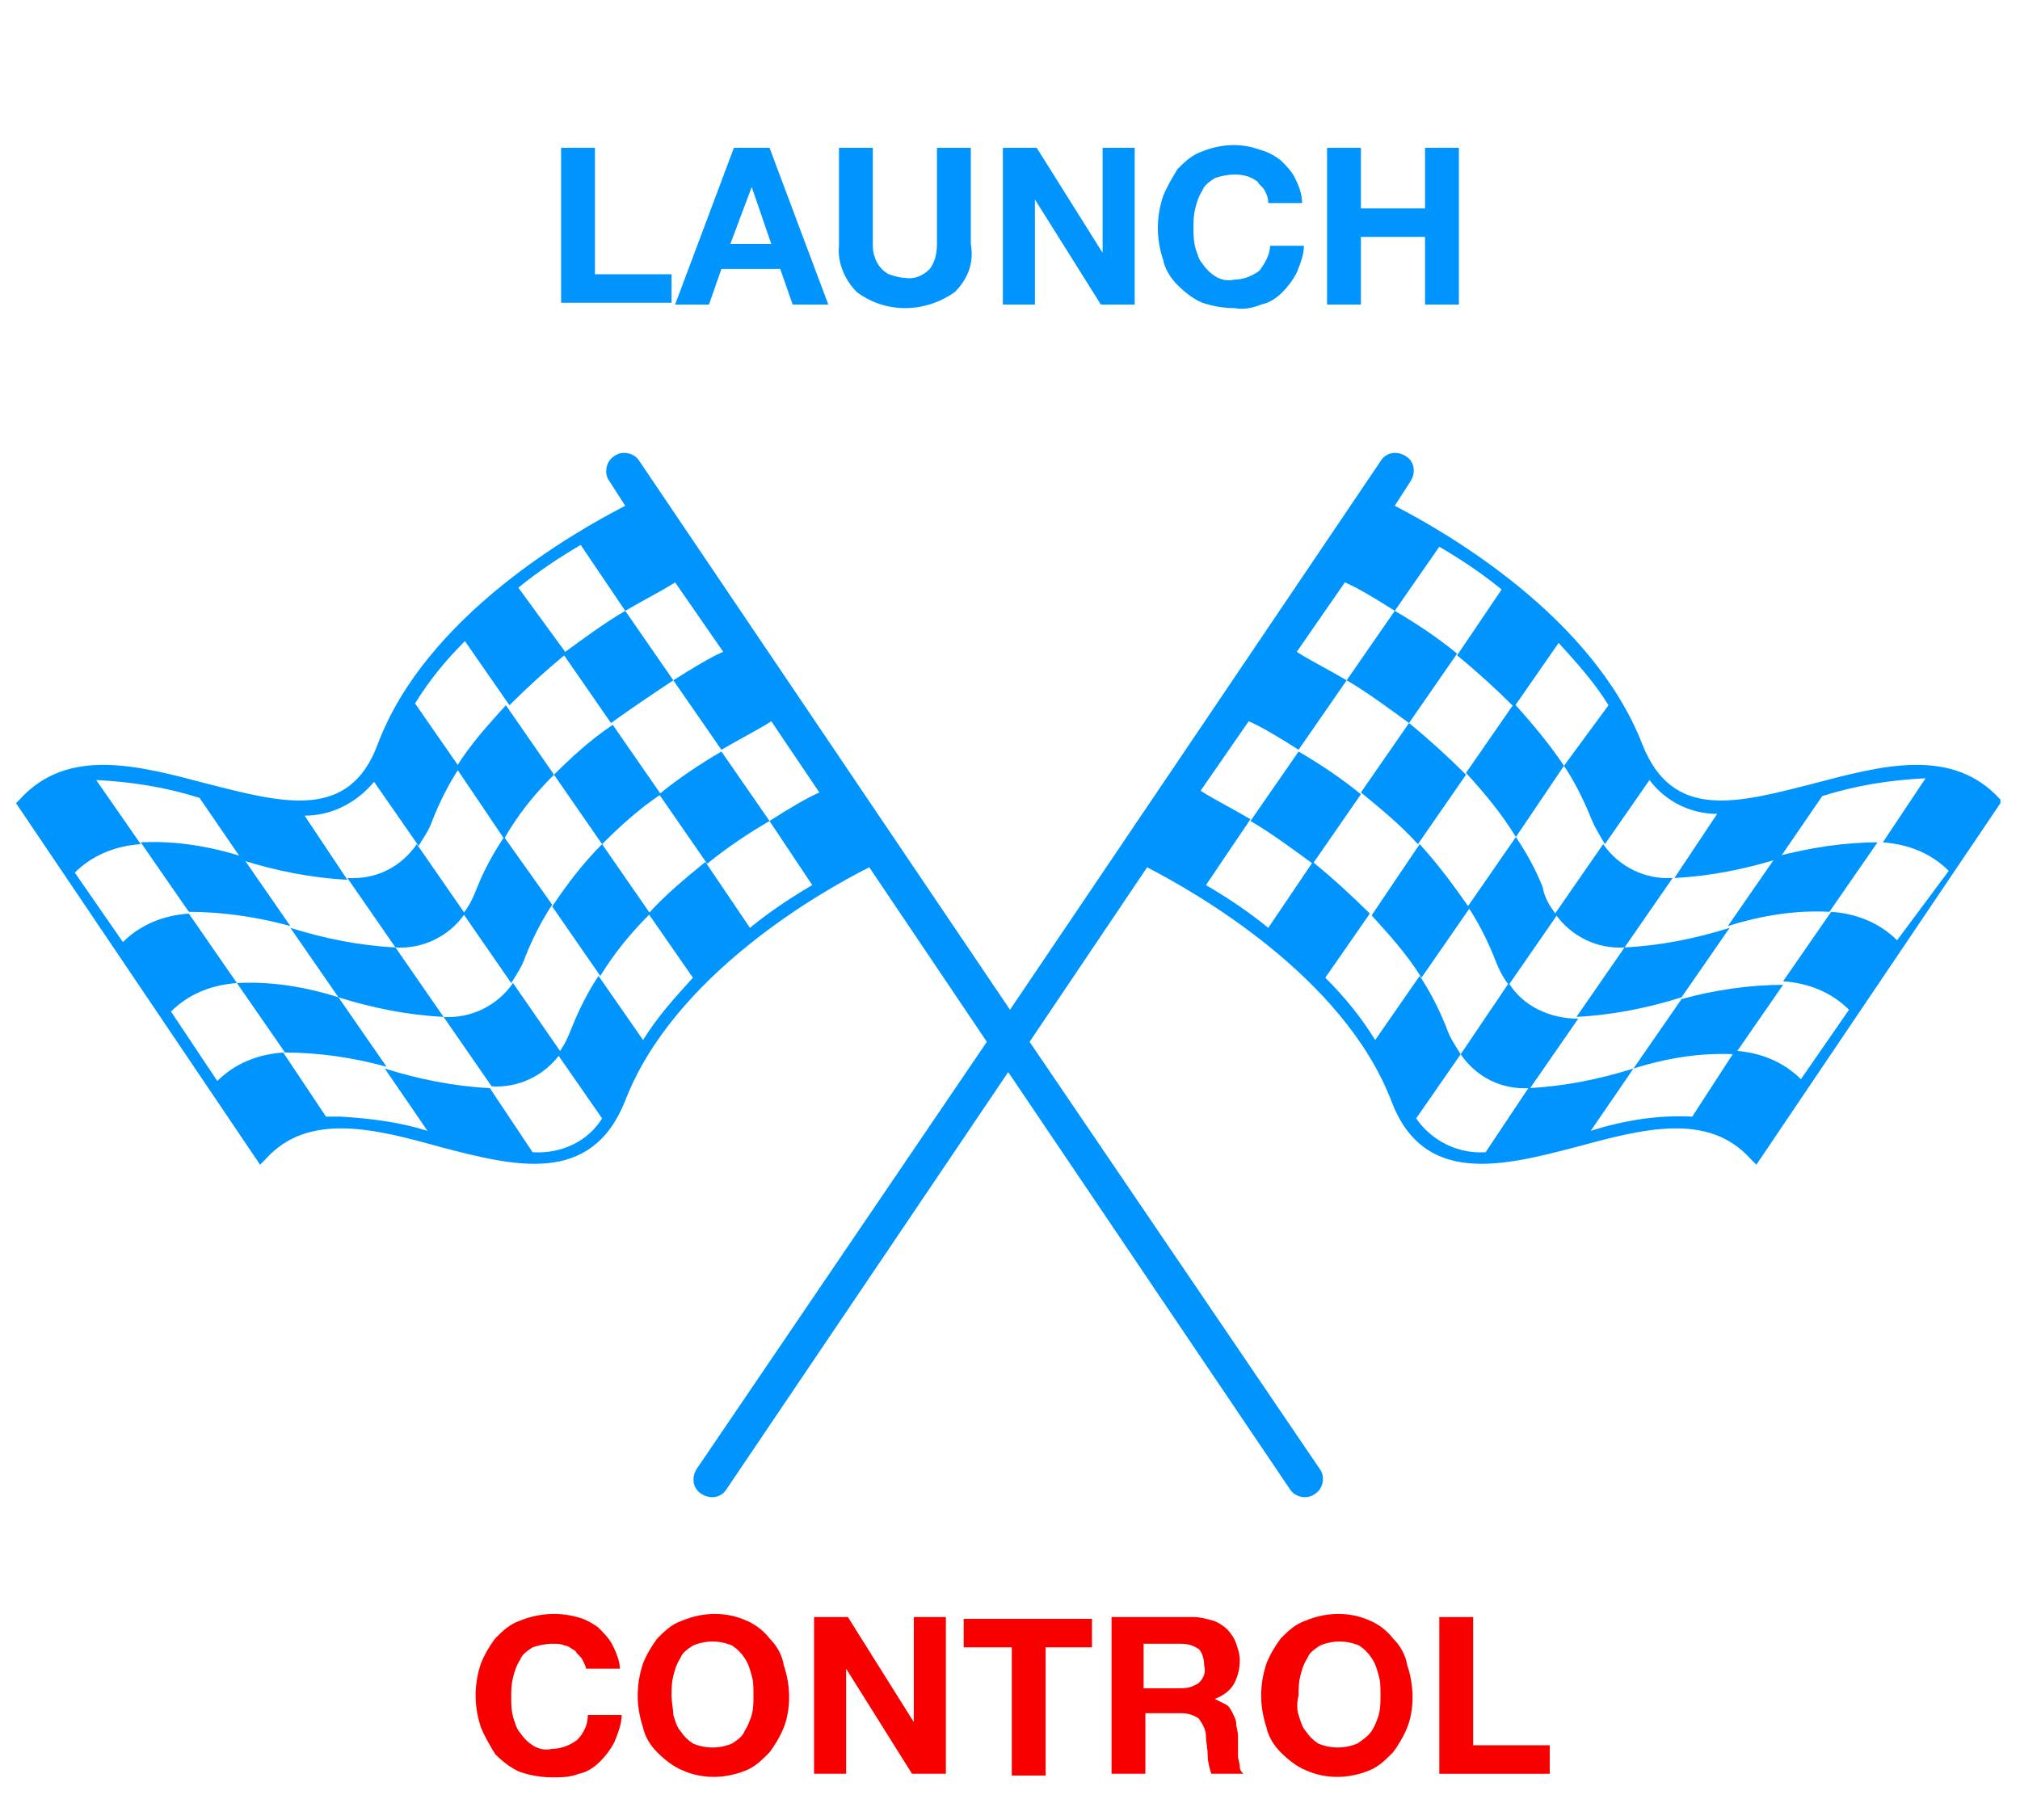
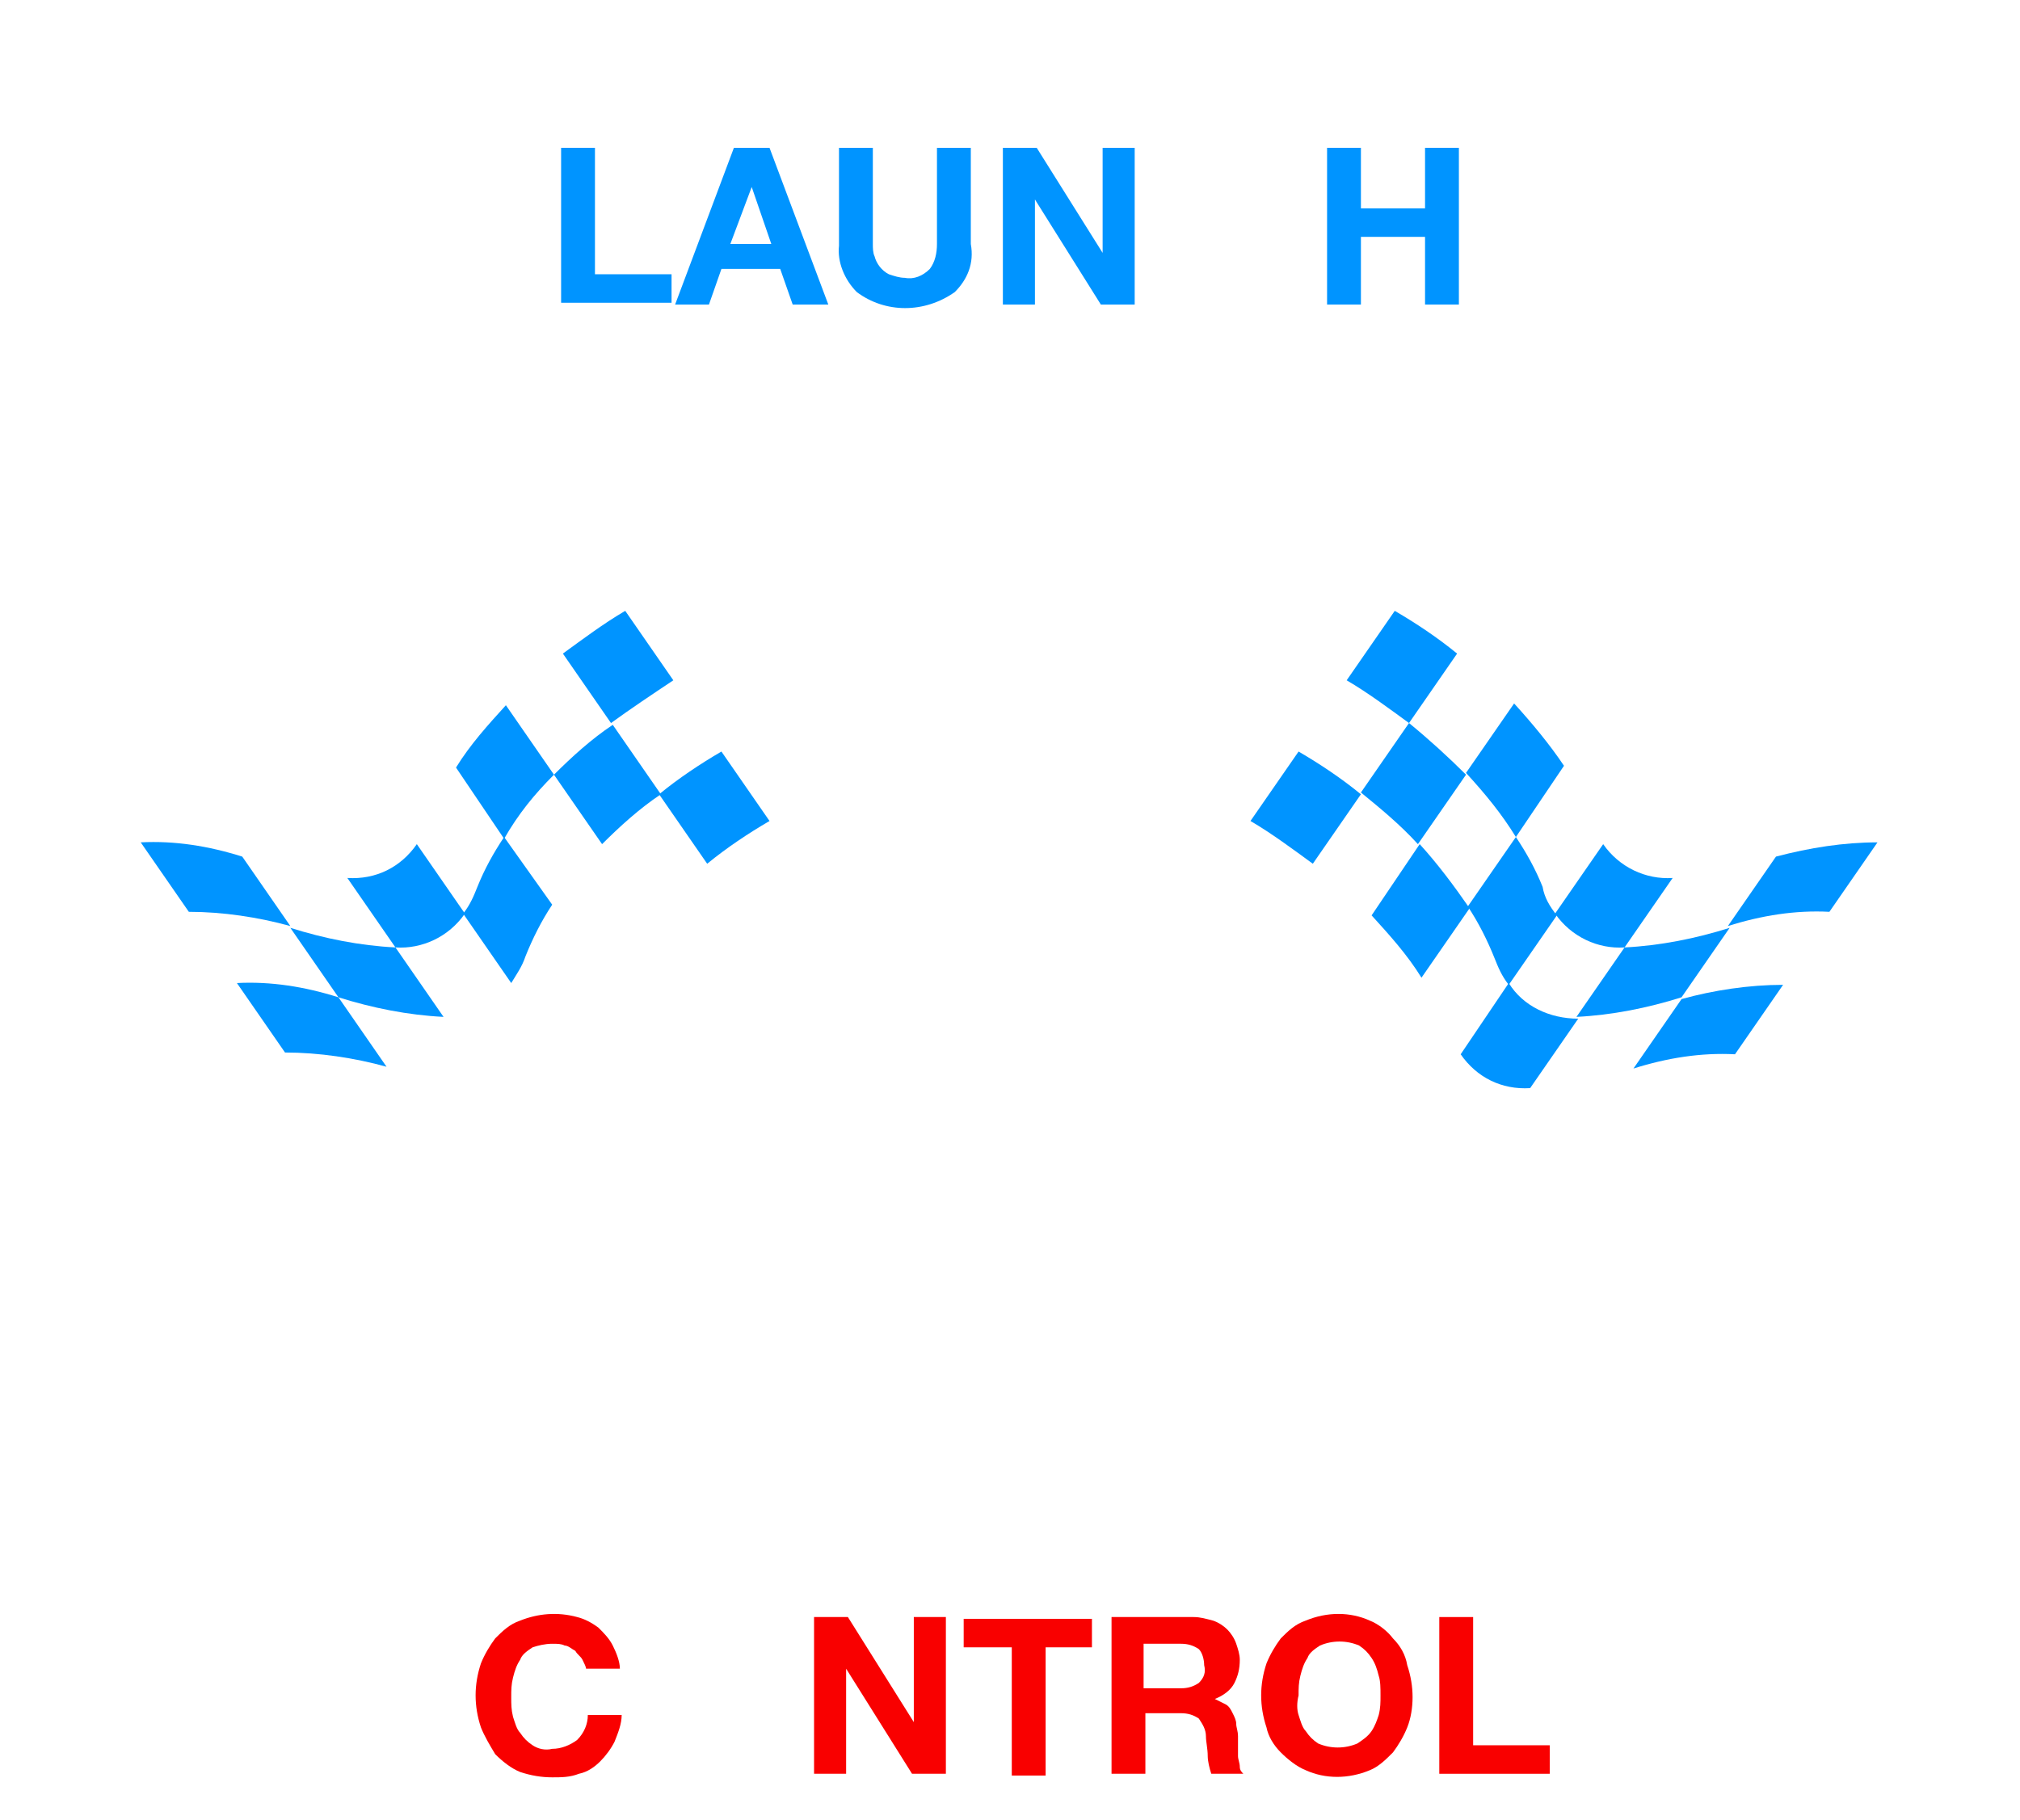
<svg xmlns="http://www.w3.org/2000/svg" version="1.1" id="_x38_e5c5a87-3e28-4edc-bd51-de1b0bf3dcb4" x="0px" y="0px" viewBox="0 0 113.4 102.2" style="enable-background:new 0 0 113.4 102.2;" xml:space="preserve">
  <style type="text/css">
	.st0{fill:#0094FF;}
	.st1{fill:#F90000;}
</style>
  <path class="st0" d="M79.7,47.4L77,51.4c1,1.1,2,2.2,2.8,3.5l2.7-3.9C81.6,49.7,80.7,48.5,79.7,47.4z" />
  <path class="st0" d="M72.9,42.2l-2.7,3.9c1.2,0.7,2.4,1.6,3.5,2.4l2.7-3.9C75.3,43.7,74.1,42.9,72.9,42.2z" />
  <path class="st0" d="M84.7,55.2L82,59.2c0.9,1.3,2.3,2,3.9,1.9l2.7-3.9C87,57.2,85.5,56.5,84.7,55.2z" />
  <path class="st0" d="M99.7,48.1l-2.7,3.9c1.9-0.6,3.8-0.9,5.7-0.8l2.7-3.9C103.5,47.3,101.6,47.6,99.7,48.1z" />
  <path class="st0" d="M91.7,60c1.9-0.6,3.8-0.9,5.7-0.8l2.7-3.9c-1.9,0-3.9,0.3-5.7,0.8L91.7,60z" />
  <path class="st0" d="M88.5,57.1c2-0.1,4-0.5,5.9-1.1l2.7-3.9c-1.9,0.6-3.9,1-5.9,1.1L88.5,57.1z" />
  <path class="st0" d="M86.6,49.8c-0.4-1-0.9-1.9-1.5-2.8l-2.7,3.9c0.6,0.9,1.1,1.9,1.5,2.9c0.2,0.5,0.4,1,0.8,1.5l2.7-3.9  C87,50.9,86.7,50.4,86.6,49.8z" />
  <path class="st0" d="M79.1,40.6l-2.7,3.9c1.1,0.9,2.2,1.8,3.2,2.9l2.7-3.9C81.3,42.5,80.2,41.5,79.1,40.6z" />
  <path class="st0" d="M85.1,47l2.7-4C87,41.8,86,40.6,85,39.5l-2.7,3.9C83.4,44.6,84.3,45.7,85.1,47z" />
  <path class="st0" d="M91.2,53.2l2.7-3.9c-1.5,0.1-3-0.6-3.9-1.9l-2.7,3.9C88.2,52.6,89.7,53.3,91.2,53.2z" />
  <path class="st0" d="M81.8,36.7c-1.1-0.9-2.3-1.7-3.5-2.4l-2.7,3.9c1.2,0.7,2.4,1.6,3.5,2.4L81.8,36.7z" />
-   <path class="st0" d="M112.3,44.9c-2.7-3-6.7-1.9-10.5-0.9c-4.3,1.1-7.9,2.1-9.6-2.2c-2.8-7.2-11-11.9-13.9-13.4l0.9-1.4  c0.3-0.5,0.2-1.1-0.3-1.4c-0.5-0.3-1.1-0.2-1.4,0.3L56.7,56.7L35.9,25.9c-0.3-0.5-1-0.6-1.4-0.3c-0.5,0.3-0.6,1-0.3,1.4l0.9,1.4  c-2.9,1.5-11.2,6.2-13.9,13.4c-1.6,4.3-5.3,3.3-9.6,2.2c-3.8-1-7.8-2.1-10.5,0.9l-0.2,0.2l13.7,20.3l0.3-0.3  c2.4-2.7,6.2-1.7,9.8-0.7c4.2,1.1,8.5,2.2,10.4-2.6c2.7-7,10.9-11.7,13.7-13.1l6.6,9.8l-16.3,24c-0.3,0.5-0.2,1.1,0.3,1.4  c0.5,0.3,1.1,0.2,1.4-0.3l15.8-23.4l15.8,23.4c0.3,0.5,1,0.6,1.4,0.3c0.5-0.3,0.6-1,0.3-1.4l-16.3-24l6.6-9.8  c2.7,1.4,11,6.1,13.7,13.1c1.8,4.8,6.2,3.7,10.4,2.6c3.7-1,7.4-2,9.8,0.7l0.3,0.3l13.7-20.3L112.3,44.9z M45.6,49.7  c-1.2,0.7-2.4,1.5-3.5,2.4l-2.5-3.7c-1.1,0.9-2.2,1.8-3.2,2.9l2.5,3.6c-1,1.1-2,2.2-2.8,3.5l-2.5-3.6c-0.6,0.9-1.1,1.9-1.5,2.9  c-0.2,0.5-0.4,1-0.8,1.5l2.5,3.6c-0.8,1.3-2.3,2-3.9,1.9l-2.4-3.6c-2-0.1-4-0.5-5.9-1.1l2.4,3.5c-1.6-0.5-3.2-0.7-4.9-0.8  c-0.3,0-0.5,0-0.8,0l-2.4-3.6c-1.4,0.1-2.7,0.6-3.7,1.6l-2.6-3.9c1-1,2.3-1.5,3.7-1.6l-2.7-3.9c-1.4,0.1-2.7,0.6-3.7,1.6l-2.7-3.9  c1-1,2.3-1.5,3.7-1.6l-2.5-3.6c2,0.1,3.9,0.4,5.8,1l2.4,3.5c1.9,0.6,3.9,1,5.9,1.1l-2.4-3.6c1.5,0,2.9-0.7,3.9-1.9l2.5,3.6  c0.3-0.5,0.6-0.9,0.8-1.5c0.4-1,0.9-2,1.5-2.9l-2.5-3.6c0.8-1.3,1.7-2.4,2.8-3.5l2.5,3.6c1-1,2.1-2,3.2-2.9L29.1,33  c1.1-0.9,2.3-1.7,3.5-2.4l2.5,3.7c1.2-0.7,2.2-1.2,2.8-1.6l2.7,3.9c-0.7,0.3-1.7,0.9-2.8,1.6l2.7,3.9c1.2-0.7,2.2-1.2,2.8-1.6l2.7,4  c-0.7,0.3-1.7,0.9-2.8,1.6L45.6,49.7z M106.5,52.8c-1-1-2.3-1.5-3.7-1.6l-2.7,3.9c1.4,0.1,2.7,0.6,3.7,1.6l-2.7,3.9  c-1-1-2.3-1.5-3.7-1.6L95,62.7c-1.9-0.1-3.8,0.2-5.7,0.8l2.4-3.5c-1.9,0.6-3.9,1-5.9,1.1l-2.4,3.6c-1.5,0.1-3-0.6-3.9-1.9l2.5-3.6  c-0.3-0.5-0.6-0.9-0.8-1.5c-0.4-1-0.9-2-1.5-2.9l-2.5,3.6c-0.8-1.3-1.7-2.4-2.8-3.5l2.5-3.6c-1-1-2.1-2-3.2-2.9l-2.5,3.7  c-1.1-0.9-2.3-1.7-3.5-2.4l2.5-3.7c-1.2-0.7-2.2-1.2-2.8-1.6l2.7-3.9c0.7,0.3,1.7,0.9,2.8,1.6l2.7-3.9c-1.2-0.7-2.2-1.2-2.8-1.6  l2.7-3.9c0.7,0.3,1.7,0.9,2.8,1.6l2.5-3.6c1.2,0.7,2.4,1.5,3.5,2.4l-2.5,3.7c1.1,0.9,2.2,1.9,3.2,2.9l2.5-3.6c1,1.1,2,2.2,2.8,3.5  L87.8,43c0.6,0.9,1.1,1.9,1.5,2.9c0.2,0.5,0.5,1,0.8,1.5l2.5-3.6c0.9,1.2,2.3,1.9,3.8,1.9l-2.4,3.6c2-0.1,4-0.5,5.9-1.1l2.4-3.5  c1.9-0.6,3.8-0.9,5.8-1l-2.4,3.6c1.4,0.1,2.7,0.6,3.7,1.6L106.5,52.8z" />
-   <path class="st0" d="M31,50.9l2.7,3.9c0.8-1.3,1.7-2.4,2.8-3.5l-2.7-3.9C32.7,48.5,31.8,49.7,31,50.9z" />
  <path class="st0" d="M37,44.6l2.7,3.9c1.1-0.9,2.3-1.7,3.5-2.4l-2.7-3.9C39.3,42.9,38.1,43.7,37,44.6z" />
-   <path class="st0" d="M24.9,57.1l2.7,3.9c1.5,0.1,3-0.6,3.9-1.9l-2.7-3.9C27.9,56.5,26.4,57.2,24.9,57.1z" />
  <path class="st0" d="M13.6,48.1c-1.9-0.6-3.8-0.9-5.7-0.8l2.7,3.9c1.9,0,3.9,0.3,5.7,0.8L13.6,48.1z" />
  <path class="st0" d="M13.3,55.2l2.7,3.9c1.9,0,3.9,0.3,5.7,0.8L19,56C17.1,55.4,15.2,55.1,13.3,55.2z" />
  <path class="st0" d="M16.3,52.1L19,56c1.9,0.6,3.9,1,5.9,1.1l-2.7-3.9C20.2,53.1,18.2,52.7,16.3,52.1z" />
  <path class="st0" d="M26.8,49.8c-0.2,0.5-0.4,1-0.8,1.5l2.7,3.9c0.3-0.5,0.6-0.9,0.8-1.5c0.4-1,0.9-2,1.5-2.9L28.3,47  C27.7,47.9,27.2,48.8,26.8,49.8z" />
  <path class="st0" d="M31.1,43.5l2.7,3.9c1-1,2.1-2,3.3-2.8l-2.7-3.9C33.2,41.5,32.1,42.5,31.1,43.5z" />
  <path class="st0" d="M31.1,43.5l-2.7-3.9c-1,1.1-2,2.2-2.8,3.5l2.7,4C29.1,45.7,30,44.6,31.1,43.5z" />
  <path class="st0" d="M26.1,51.3l-2.7-3.9c-0.9,1.3-2.3,2-3.9,1.9l2.7,3.9C23.7,53.3,25.2,52.6,26.1,51.3z" />
  <path class="st0" d="M37.8,38.2l-2.7-3.9c-1.2,0.7-2.4,1.6-3.5,2.4l2.7,3.9C35.4,39.8,36.6,39,37.8,38.2z" />
  <path class="st1" d="M32.7,93.2c-0.1-0.2-0.3-0.3-0.4-0.5c-0.2-0.1-0.4-0.3-0.6-0.3c-0.2-0.1-0.4-0.1-0.7-0.1  c-0.4,0-0.8,0.1-1.1,0.2c-0.3,0.2-0.6,0.4-0.7,0.7c-0.2,0.3-0.3,0.6-0.4,1c-0.1,0.4-0.1,0.7-0.1,1.1c0,0.4,0,0.7,0.1,1.1  c0.1,0.3,0.2,0.7,0.4,0.9c0.2,0.3,0.4,0.5,0.7,0.7c0.3,0.2,0.7,0.3,1.1,0.2c0.5,0,1-0.2,1.4-0.5c0.4-0.4,0.6-0.9,0.6-1.4h1.9  c0,0.5-0.2,1-0.4,1.5c-0.2,0.4-0.5,0.8-0.8,1.1c-0.3,0.3-0.7,0.6-1.2,0.7c-0.5,0.2-1,0.2-1.5,0.2c-0.6,0-1.2-0.1-1.8-0.3  c-0.5-0.2-1-0.6-1.4-1C27.5,98,27.2,97.5,27,97c-0.2-0.6-0.3-1.2-0.3-1.8c0-0.6,0.1-1.2,0.3-1.8c0.2-0.5,0.5-1,0.8-1.4  c0.4-0.4,0.8-0.8,1.4-1c1-0.4,2.1-0.5,3.2-0.2c0.4,0.1,0.8,0.3,1.2,0.6c0.3,0.3,0.6,0.6,0.8,1c0.2,0.4,0.4,0.9,0.4,1.3h-1.9  C32.9,93.6,32.8,93.4,32.7,93.2z" />
-   <path class="st1" d="M36.1,93.4c0.2-0.5,0.5-1,0.8-1.4c0.4-0.4,0.8-0.8,1.4-1c1.2-0.5,2.5-0.5,3.6,0c0.5,0.2,1,0.6,1.3,1  c0.4,0.4,0.7,0.9,0.8,1.5c0.2,0.6,0.3,1.2,0.3,1.8c0,0.6-0.1,1.2-0.3,1.7c-0.2,0.5-0.5,1-0.8,1.4c-0.4,0.4-0.8,0.8-1.3,1  c-1.2,0.5-2.5,0.5-3.6,0c-0.5-0.2-1-0.6-1.4-1c-0.4-0.4-0.7-0.9-0.8-1.4c-0.2-0.6-0.3-1.2-0.3-1.8C35.8,94.6,35.9,94,36.1,93.4z   M37.8,96.3c0.1,0.3,0.2,0.7,0.4,0.9c0.2,0.3,0.4,0.5,0.7,0.7c0.7,0.3,1.5,0.3,2.2,0c0.3-0.2,0.6-0.4,0.7-0.7  c0.2-0.3,0.3-0.6,0.4-0.9c0.1-0.4,0.1-0.7,0.1-1.1c0-0.4,0-0.8-0.1-1.1c-0.1-0.4-0.2-0.7-0.4-1c-0.2-0.3-0.4-0.5-0.7-0.7  c-0.7-0.3-1.5-0.3-2.2,0c-0.3,0.2-0.6,0.4-0.7,0.7c-0.2,0.3-0.3,0.6-0.4,1c-0.1,0.4-0.1,0.7-0.1,1.1C37.7,95.6,37.8,96,37.8,96.3z" />
  <path class="st1" d="M47.6,90.8l3.7,5.9l0,0v-5.9h1.8v8.8h-1.9l-3.7-5.9l0,0v5.9h-1.8v-8.8C45.7,90.8,47.6,90.8,47.6,90.8z" />
  <path class="st1" d="M54.1,92.5v-1.6h7.2v1.6h-2.6v7.2h-1.9v-7.2H54.1z" />
  <path class="st1" d="M67,90.8c0.4,0,0.7,0.1,1.1,0.2c0.3,0.1,0.6,0.3,0.8,0.5c0.2,0.2,0.4,0.5,0.5,0.8c0.1,0.3,0.2,0.6,0.2,0.9  c0,0.5-0.1,0.9-0.3,1.3c-0.2,0.4-0.6,0.7-1.1,0.9l0,0c0.2,0.1,0.4,0.2,0.6,0.3c0.2,0.1,0.3,0.3,0.4,0.5c0.1,0.2,0.2,0.4,0.2,0.6  c0,0.2,0.1,0.4,0.1,0.7c0,0.1,0,0.3,0,0.5s0,0.4,0,0.6c0,0.2,0.1,0.4,0.1,0.6c0,0.2,0.1,0.3,0.2,0.4h-1.8c-0.1-0.3-0.2-0.7-0.2-1  c0-0.4-0.1-0.8-0.1-1.1c0-0.4-0.2-0.7-0.4-1c-0.3-0.2-0.6-0.3-1-0.3h-2v3.4h-1.9v-8.8H67z M66.3,94.8c0.4,0,0.7-0.1,1-0.3  c0.3-0.3,0.4-0.6,0.3-1c0-0.3-0.1-0.7-0.3-0.9c-0.3-0.2-0.6-0.3-1-0.3h-2.1v2.5L66.3,94.8L66.3,94.8z" />
  <path class="st1" d="M71.1,93.4c0.2-0.5,0.5-1,0.8-1.4c0.4-0.4,0.8-0.8,1.4-1c1.2-0.5,2.5-0.5,3.6,0c0.5,0.2,1,0.6,1.3,1  c0.4,0.4,0.7,0.9,0.8,1.5c0.2,0.6,0.3,1.2,0.3,1.8c0,0.6-0.1,1.2-0.3,1.7c-0.2,0.5-0.5,1-0.8,1.4c-0.4,0.4-0.8,0.8-1.3,1  c-1.2,0.5-2.5,0.5-3.6,0c-0.5-0.2-1-0.6-1.4-1c-0.4-0.4-0.7-0.9-0.8-1.4c-0.2-0.6-0.3-1.2-0.3-1.8C70.8,94.6,70.9,94,71.1,93.4z   M72.9,96.3c0.1,0.3,0.2,0.7,0.4,0.9c0.2,0.3,0.4,0.5,0.7,0.7c0.7,0.3,1.5,0.3,2.2,0c0.3-0.2,0.6-0.4,0.8-0.7  c0.2-0.3,0.3-0.6,0.4-0.9c0.1-0.4,0.1-0.7,0.1-1.1c0-0.4,0-0.8-0.1-1.1c-0.1-0.4-0.2-0.7-0.4-1c-0.2-0.3-0.4-0.5-0.7-0.7  c-0.7-0.3-1.5-0.3-2.2,0c-0.3,0.2-0.6,0.4-0.7,0.7c-0.2,0.3-0.3,0.6-0.4,1c-0.1,0.4-0.1,0.7-0.1,1.1C72.8,95.6,72.8,96,72.9,96.3z" />
  <path class="st1" d="M82.7,90.8V98h4.3v1.6h-6.2v-8.8H82.7z" />
  <path class="st0" d="M33.4,8.3v7.1h4.3v1.6h-6.2V8.3H33.4L33.4,8.3z" />
  <path class="st0" d="M43.2,8.3l3.3,8.8h-2l-0.7-2h-3.3l-0.7,2h-1.9l3.3-8.8H43.2L43.2,8.3z M43.3,13.7l-1.1-3.2l0,0L41,13.7H43.3  L43.3,13.7z" />
  <path class="st0" d="M53.6,16.4c-1.7,1.2-3.9,1.2-5.5,0c-0.7-0.7-1.1-1.7-1-2.6V8.3h1.9v5.4c0,0.2,0,0.5,0.1,0.7  c0.1,0.4,0.4,0.8,0.8,1c0.3,0.1,0.6,0.2,0.9,0.2c0.5,0.1,1-0.1,1.4-0.5c0.3-0.4,0.4-0.9,0.4-1.4V8.3h1.9v5.4  C54.7,14.8,54.3,15.7,53.6,16.4z" />
  <path class="st0" d="M58.2,8.3l3.7,5.9l0,0V8.3h1.8v8.8h-1.9l-3.7-5.9l0,0v5.9h-1.8V8.3H58.2z" />
-   <path class="st0" d="M71,10.7c-0.1-0.2-0.3-0.3-0.4-0.5c-0.4-0.3-0.8-0.4-1.3-0.4c-0.4,0-0.8,0.1-1.1,0.2c-0.3,0.2-0.6,0.4-0.7,0.7  c-0.2,0.3-0.3,0.6-0.4,1c-0.1,0.4-0.1,0.7-0.1,1.1c0,0.4,0,0.7,0.1,1.1c0.1,0.3,0.2,0.7,0.4,0.9c0.2,0.3,0.4,0.5,0.7,0.7  c0.3,0.2,0.7,0.3,1.1,0.2c0.5,0,1-0.2,1.4-0.5c0.3-0.4,0.6-0.9,0.6-1.4h1.9c0,0.5-0.2,1-0.4,1.5c-0.2,0.4-0.5,0.8-0.8,1.1  c-0.3,0.3-0.7,0.6-1.2,0.7c-0.5,0.2-1,0.3-1.5,0.2c-0.6,0-1.2-0.1-1.8-0.3c-0.5-0.2-1-0.6-1.4-1c-0.4-0.4-0.7-0.9-0.8-1.4  C65.1,14,65,13.4,65,12.8c0-0.6,0.1-1.2,0.3-1.8c0.2-0.5,0.5-1,0.8-1.5c0.4-0.4,0.8-0.8,1.4-1c1-0.4,2.1-0.5,3.2-0.1  c0.4,0.1,0.8,0.3,1.2,0.6c0.3,0.3,0.6,0.6,0.8,1c0.2,0.4,0.4,0.9,0.4,1.4h-1.9C71.2,11.1,71.1,10.9,71,10.7z" />
  <path class="st0" d="M76.4,8.3v3.4H80V8.3h1.9v8.8H80v-3.8h-3.6v3.8h-1.9V8.3H76.4L76.4,8.3z" />
</svg>